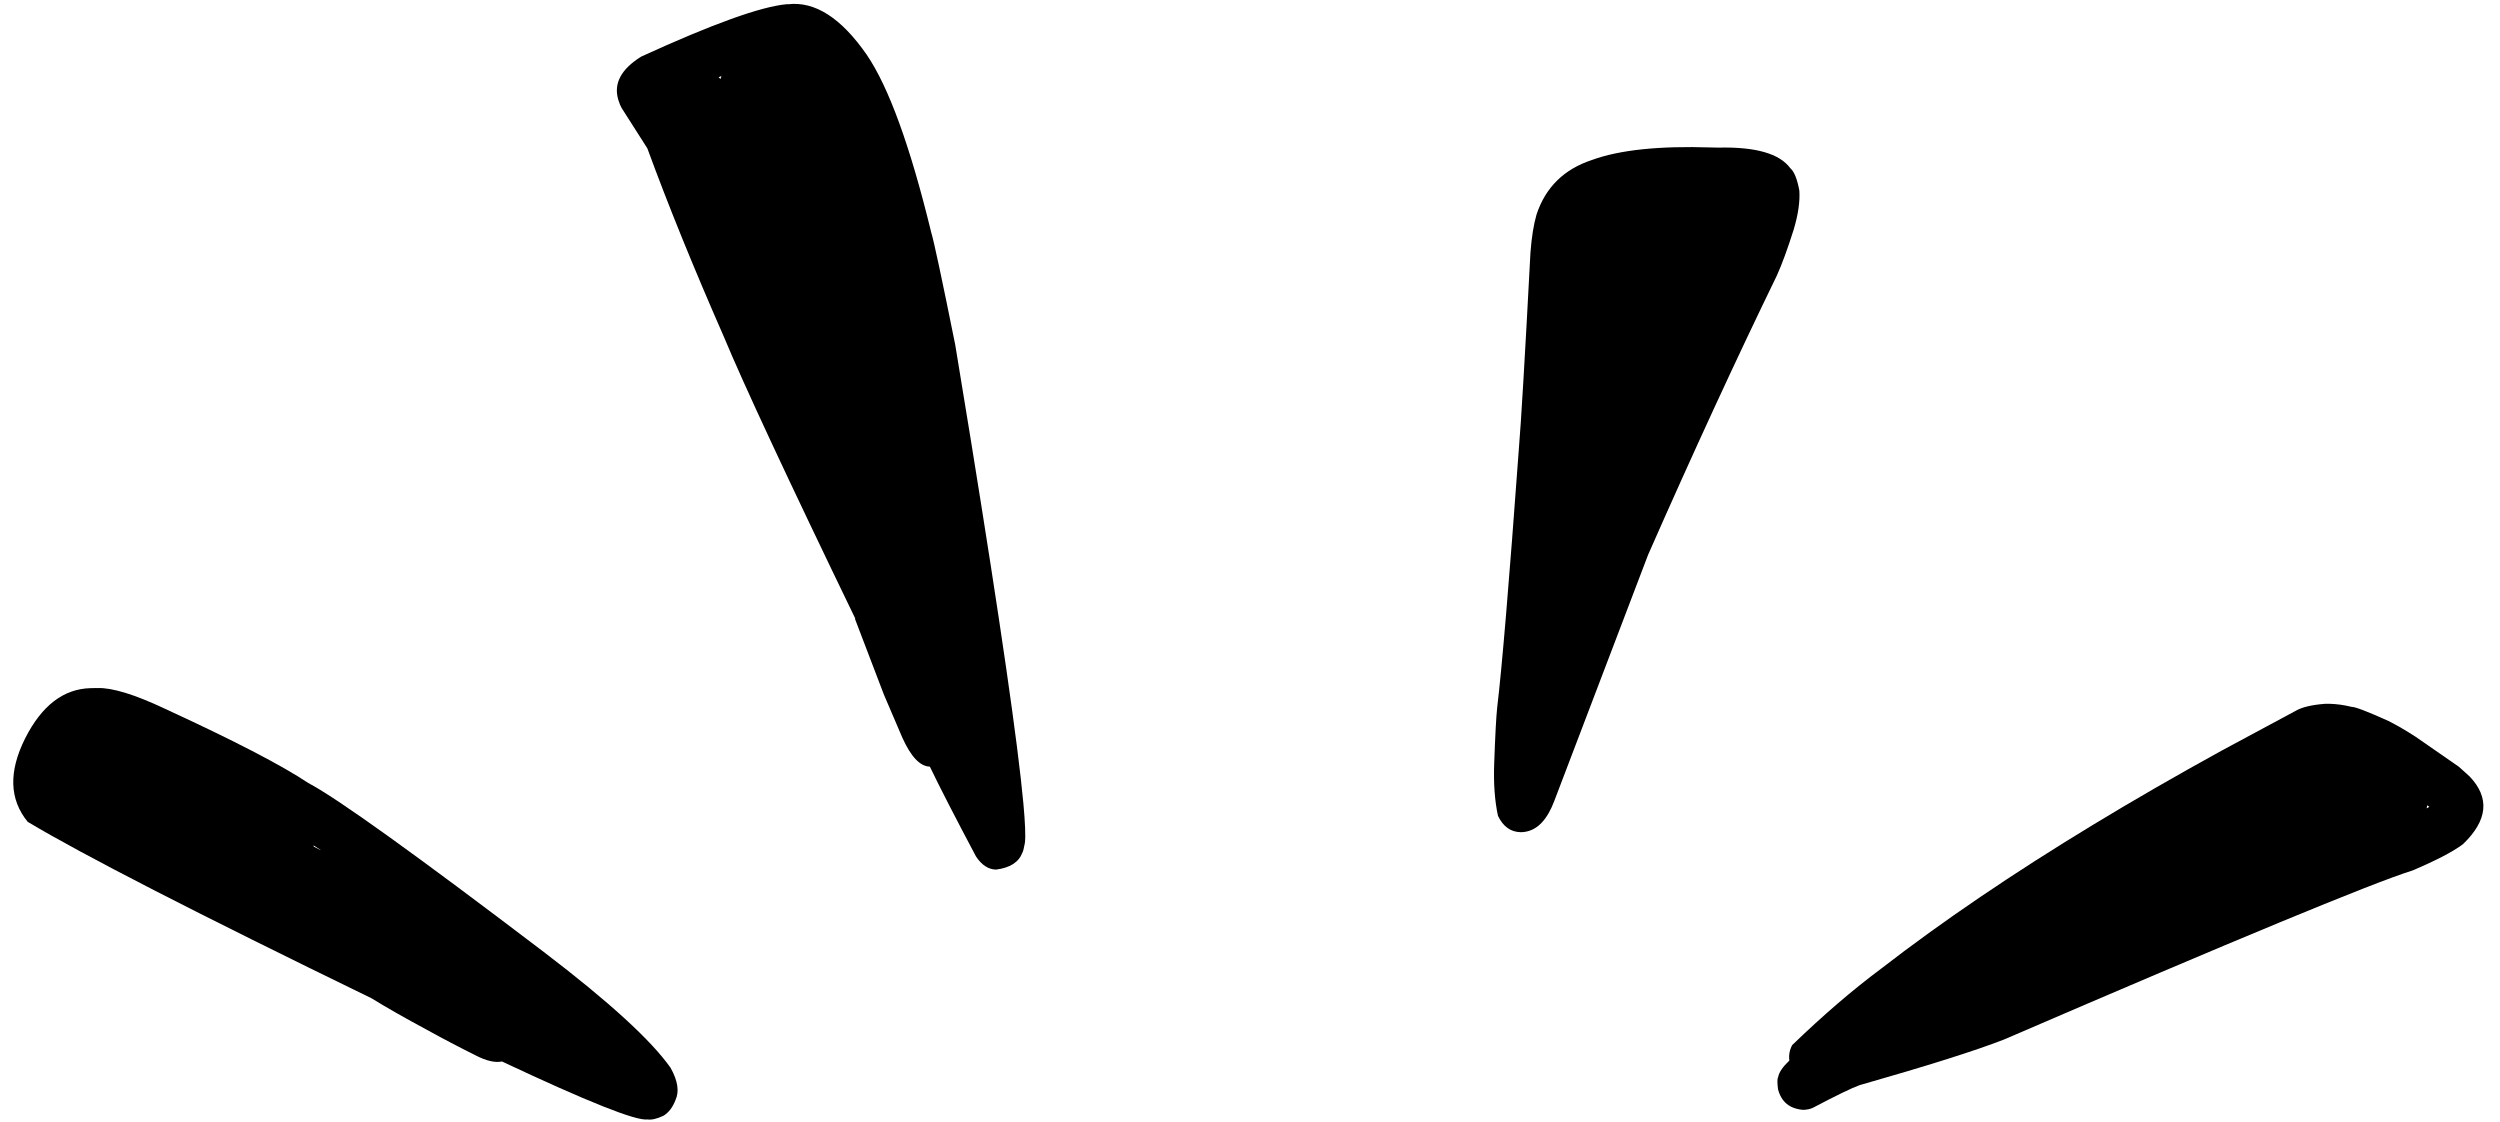
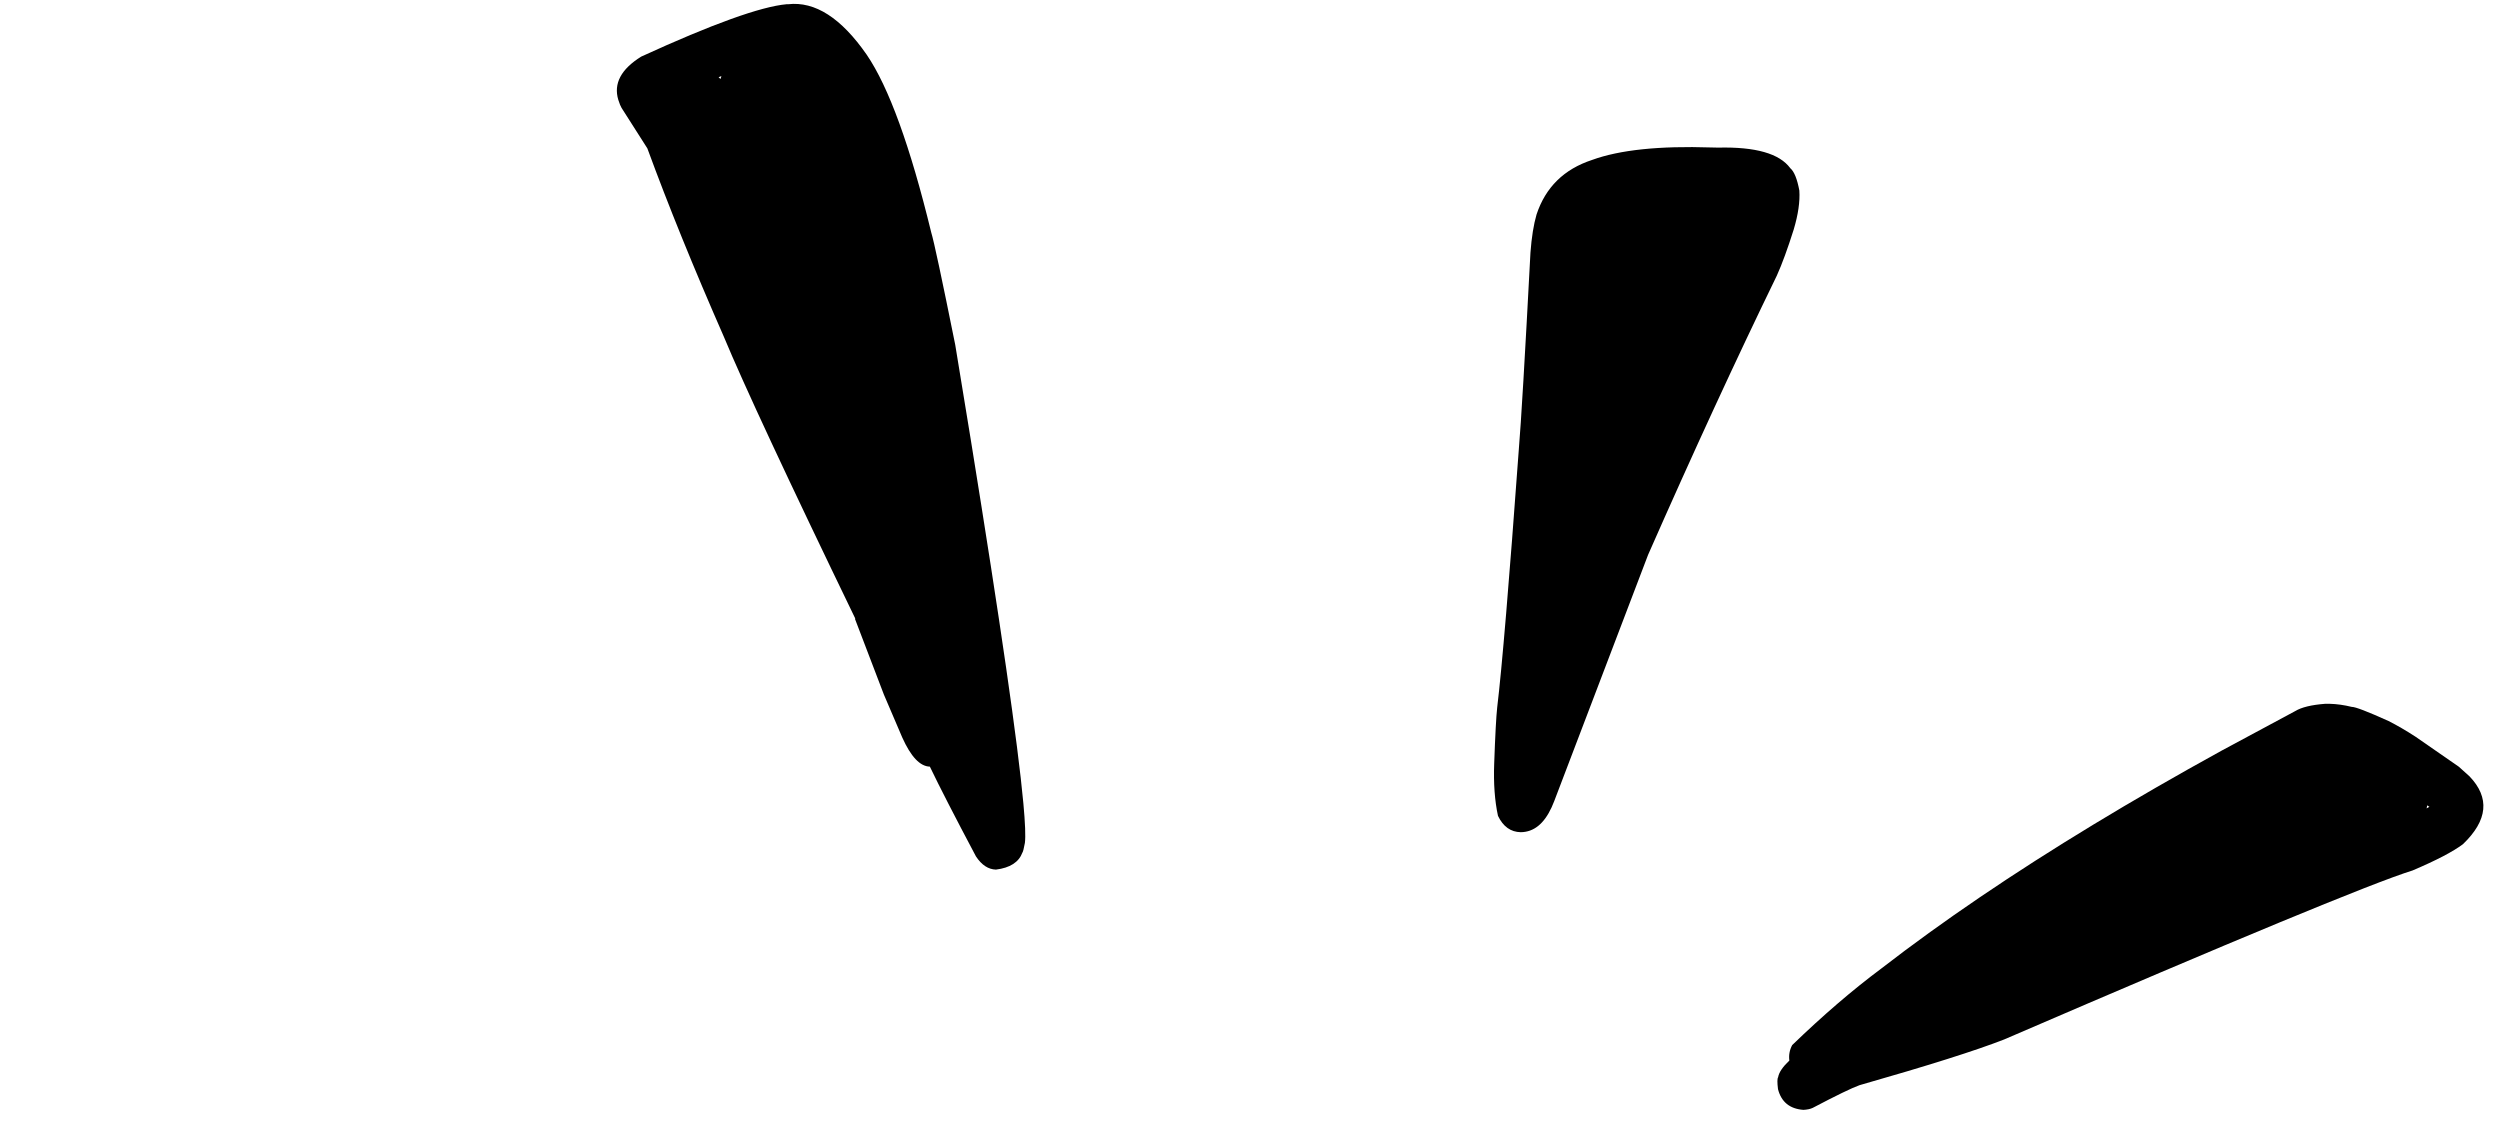
<svg xmlns="http://www.w3.org/2000/svg" height="129.7" preserveAspectRatio="xMidYMid meet" version="1.0" viewBox="1156.3 718.0 289.0 129.7" width="289.0" zoomAndPan="magnify">
  <g>
    <g id="change1_3">
      <path d="M1239.695,726.818L1239.695,726.818Q1239.649,726.934,1239.633,726.984Q1239.611,727.052,1239.592,727.121L1239.571,727.121Q1239.464,727.006,1239.394,726.941L1239.341,726.94L1239.643,726.817L1239.695,726.818 M1247.401,718.49L1247.239,718.488Q1242.762,718.892,1230.427,724.542Q1226.927,726.719,1227.774,729.538Q1227.991,730.214,1228.153,730.473L1231.133,735.149Q1234.762,745.045,1239.96,756.886Q1243.428,765.22,1255.18,789.527L1255.128,789.525L1258.474,798.284L1260.598,803.247Q1262.091,806.584,1263.792,806.623Q1265.453,810.087,1269.12,816.999Q1270.103,818.491,1271.433,818.526Q1273.87,818.223,1274.489,816.561Q1274.596,816.428,1274.778,815.441Q1274.919,814.318,1274.601,810.857Q1273.645,800.473,1268.552,769.014L1266.726,757.865Q1264.408,746.35,1263.948,744.86Q1260.316,729.941,1256.496,724.331Q1252.075,717.954,1247.401,718.49" />
    </g>
    <g id="change1_4">
-       <path d="M1192.592,815.754L1192.678,815.81Q1193.022,816.036,1193.363,816.264L1193.312,816.263L1192.642,815.901L1192.589,815.899Q1192.561,815.809,1192.539,815.753L1192.592,815.754 M1167.583,797.537L1166.784,797.55Q1162.078,797.663,1159.202,803.363Q1156.32,809.126,1159.505,813.007Q1169.07,818.73,1199.215,833.384Q1201.913,835.041,1205.637,837.038Q1208.366,838.55,1211.302,840.012Q1213.143,840.958,1214.329,840.707Q1229.166,847.687,1231.151,847.409Q1231.865,847.515,1233.007,846.975Q1233.911,846.417,1234.388,845.162Q1235.074,843.681,1233.818,841.438Q1230.457,836.659,1219.17,828.054Q1196.917,811.132,1191.938,808.515Q1187.29,805.418,1175.345,799.921Q1170.15,797.468,1167.583,797.537" />
-     </g>
+       </g>
    <g id="change1_2">
      <path d="M1354.925,735.064L1354.112,735.047Q1345.108,734.748,1340.346,736.488Q1335.481,738.081,1333.923,742.801Q1333.419,744.533,1333.221,747.203Q1332.26,765.428,1331.876,769.941Q1330.202,792.909,1329.375,799.79Q1329.206,801.302,1329.029,806.265Q1328.902,809.711,1329.467,812.314Q1330.36,814.174,1332.1,814.202Q1334.353,814.181,1335.665,811.332L1335.966,810.617L1336.011,810.485L1335.969,810.607L1346.818,782.139Q1354.639,764.381,1361.701,749.862Q1362.597,747.879,1363.653,744.533Q1364.43,741.929,1364.304,740.027Q1363.932,738.017,1363.257,737.444Q1361.403,734.909,1354.925,735.064" />
    </g>
    <g id="change1_1">
      <path d="M1436.932,811.122L1436.958,811.141Q1437.063,811.217,1437.153,811.289L1437.1,811.287Q1437.001,811.347,1436.813,811.451Q1436.832,811.379,1436.847,811.305Q1436.859,811.251,1436.877,811.12L1436.932,811.122 M1425.624,799.36L1425.083,799.36Q1422.723,799.541,1421.636,800.197L1413.137,804.764Q1405.3,809.074,1398.315,813.31Q1384.346,821.782,1373.783,829.959Q1368.797,833.672,1363.478,838.813Q1363.024,839.661,1363.15,840.599Q1361.988,841.7,1361.85,842.531Q1361.694,842.753,1361.836,843.902Q1362.407,846.126,1364.771,846.3Q1365.439,846.266,1365.847,846.072Q1369.941,843.918,1371.262,843.447Q1383.111,840.068,1387.982,838.161Q1428.274,820.783,1435.182,818.63Q1439.298,816.881,1441.017,815.587Q1445.333,811.448,1441.768,807.737L1440.541,806.634L1435.537,803.165Q1433.915,802.11,1432.411,801.347Q1428.753,799.696,1428.162,799.716Q1426.834,799.392,1425.624,799.36" />
    </g>
  </g>
</svg>